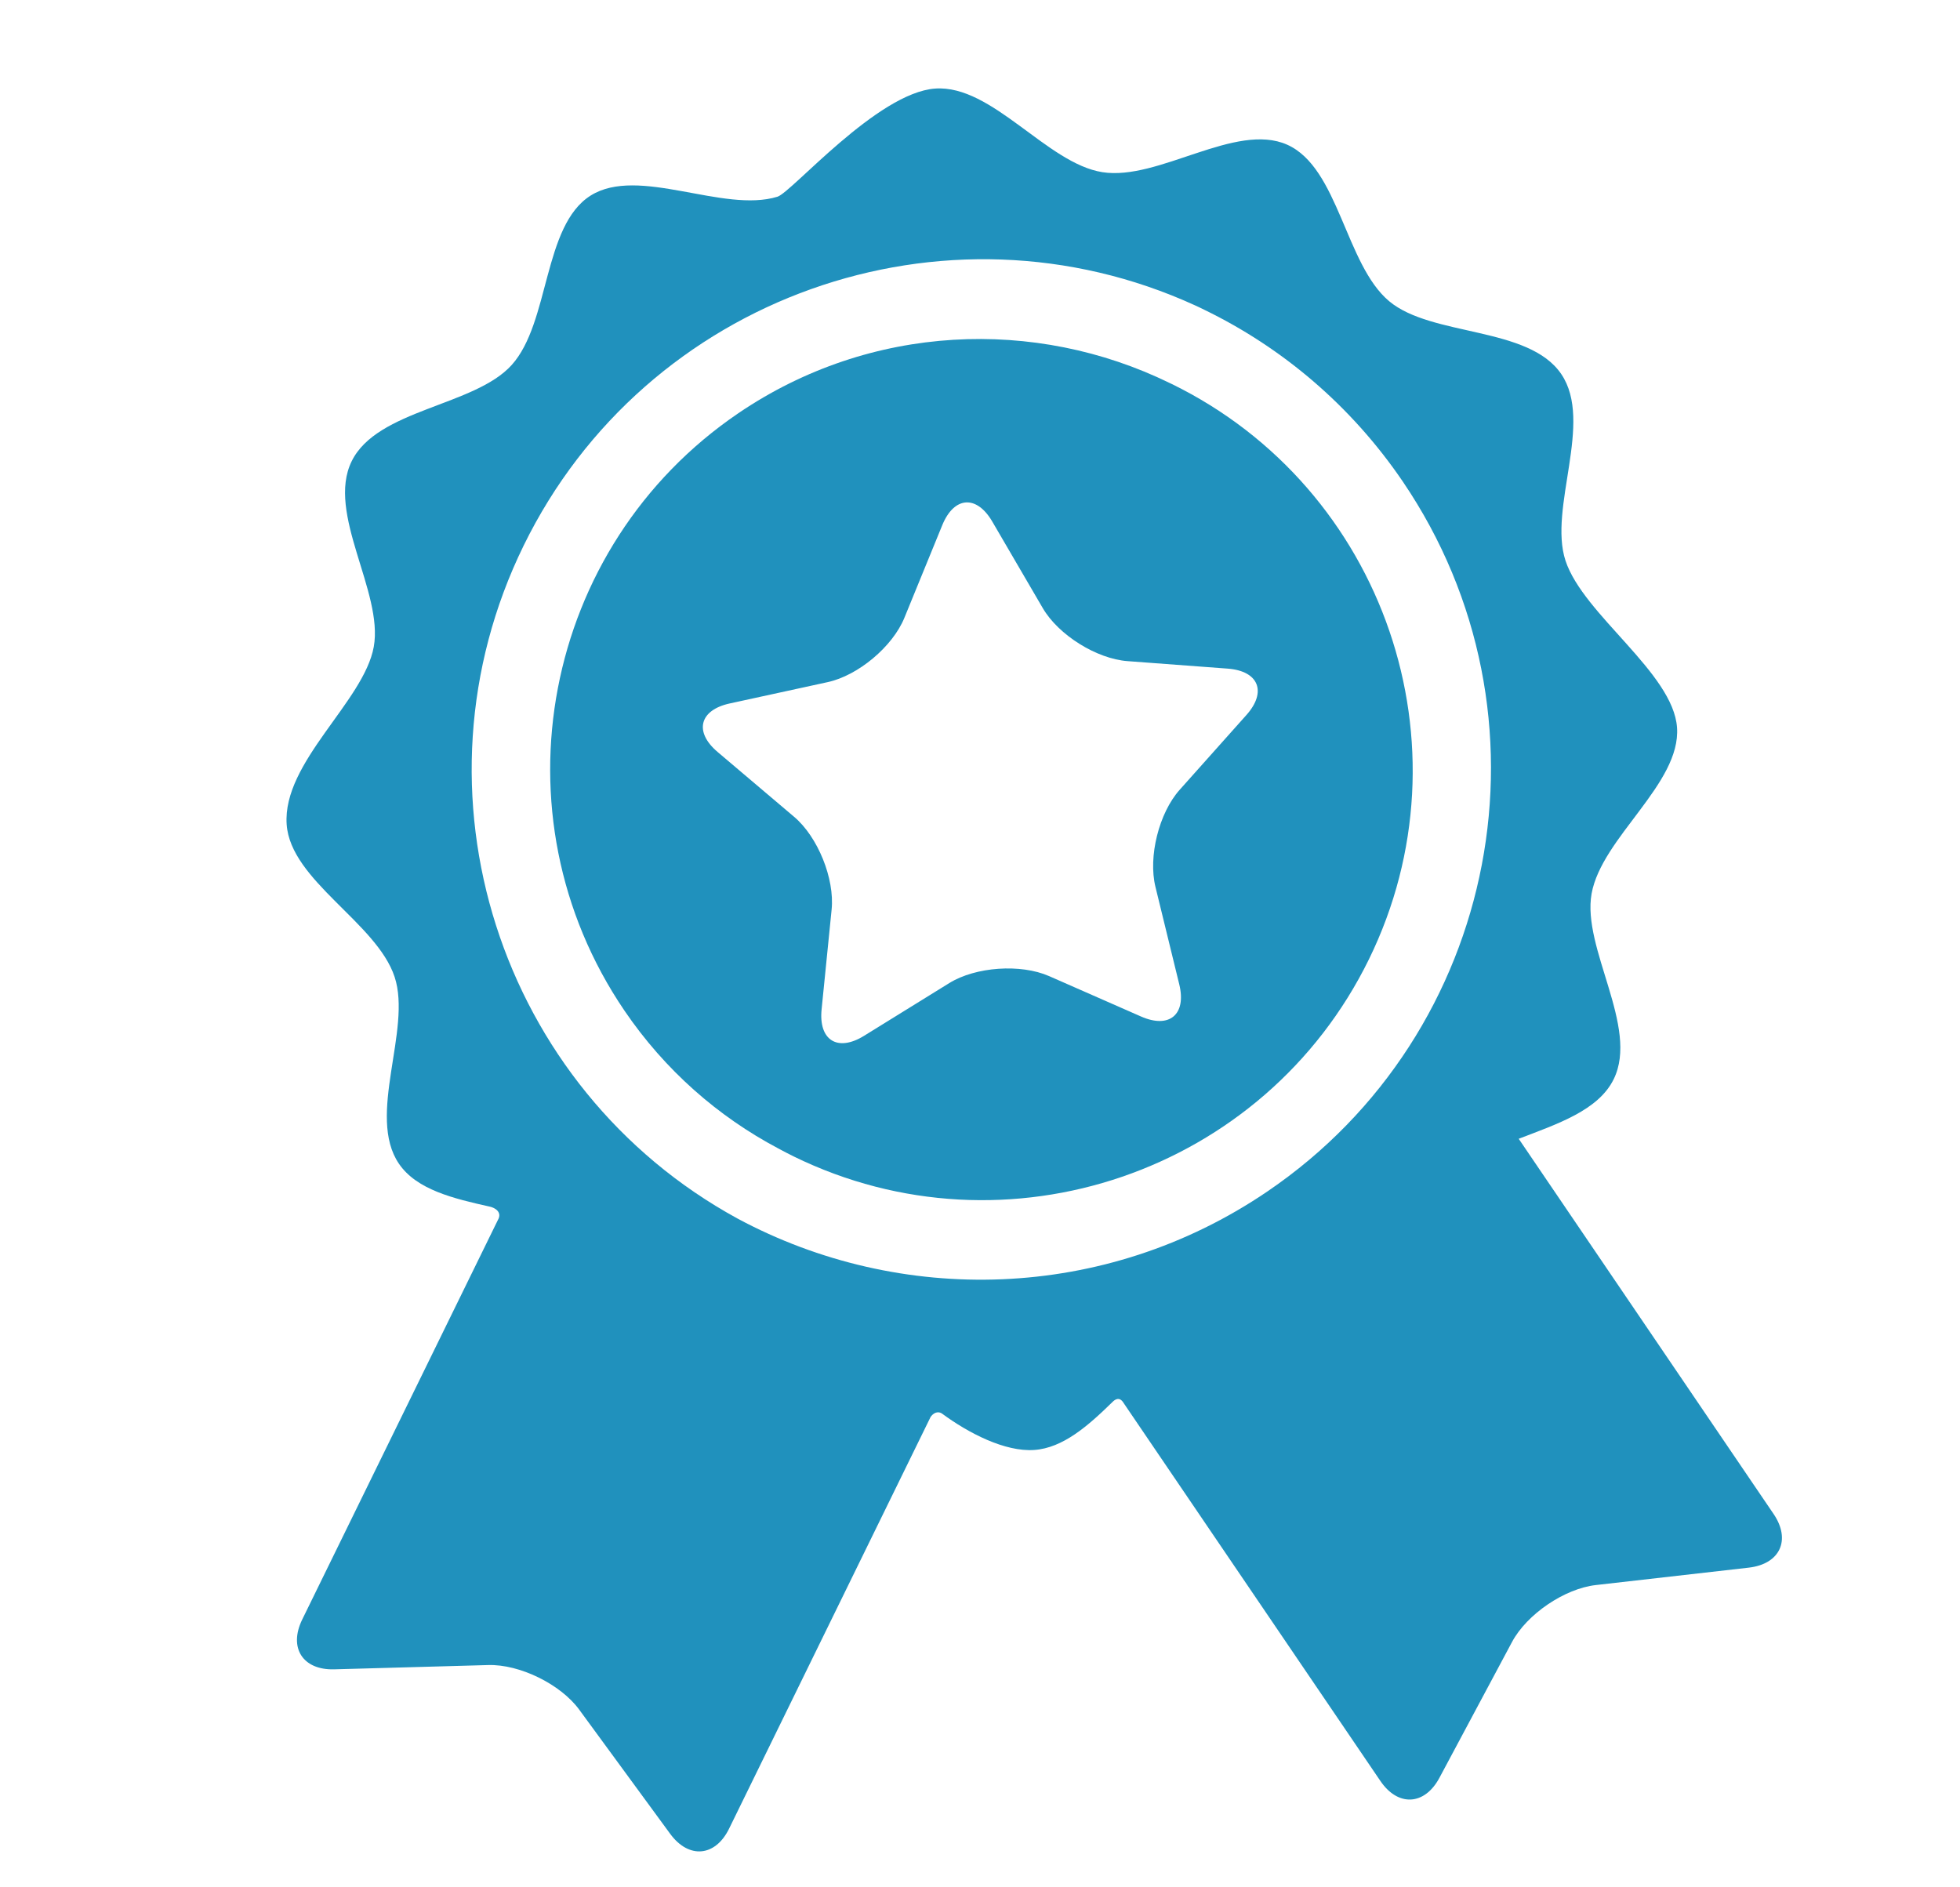
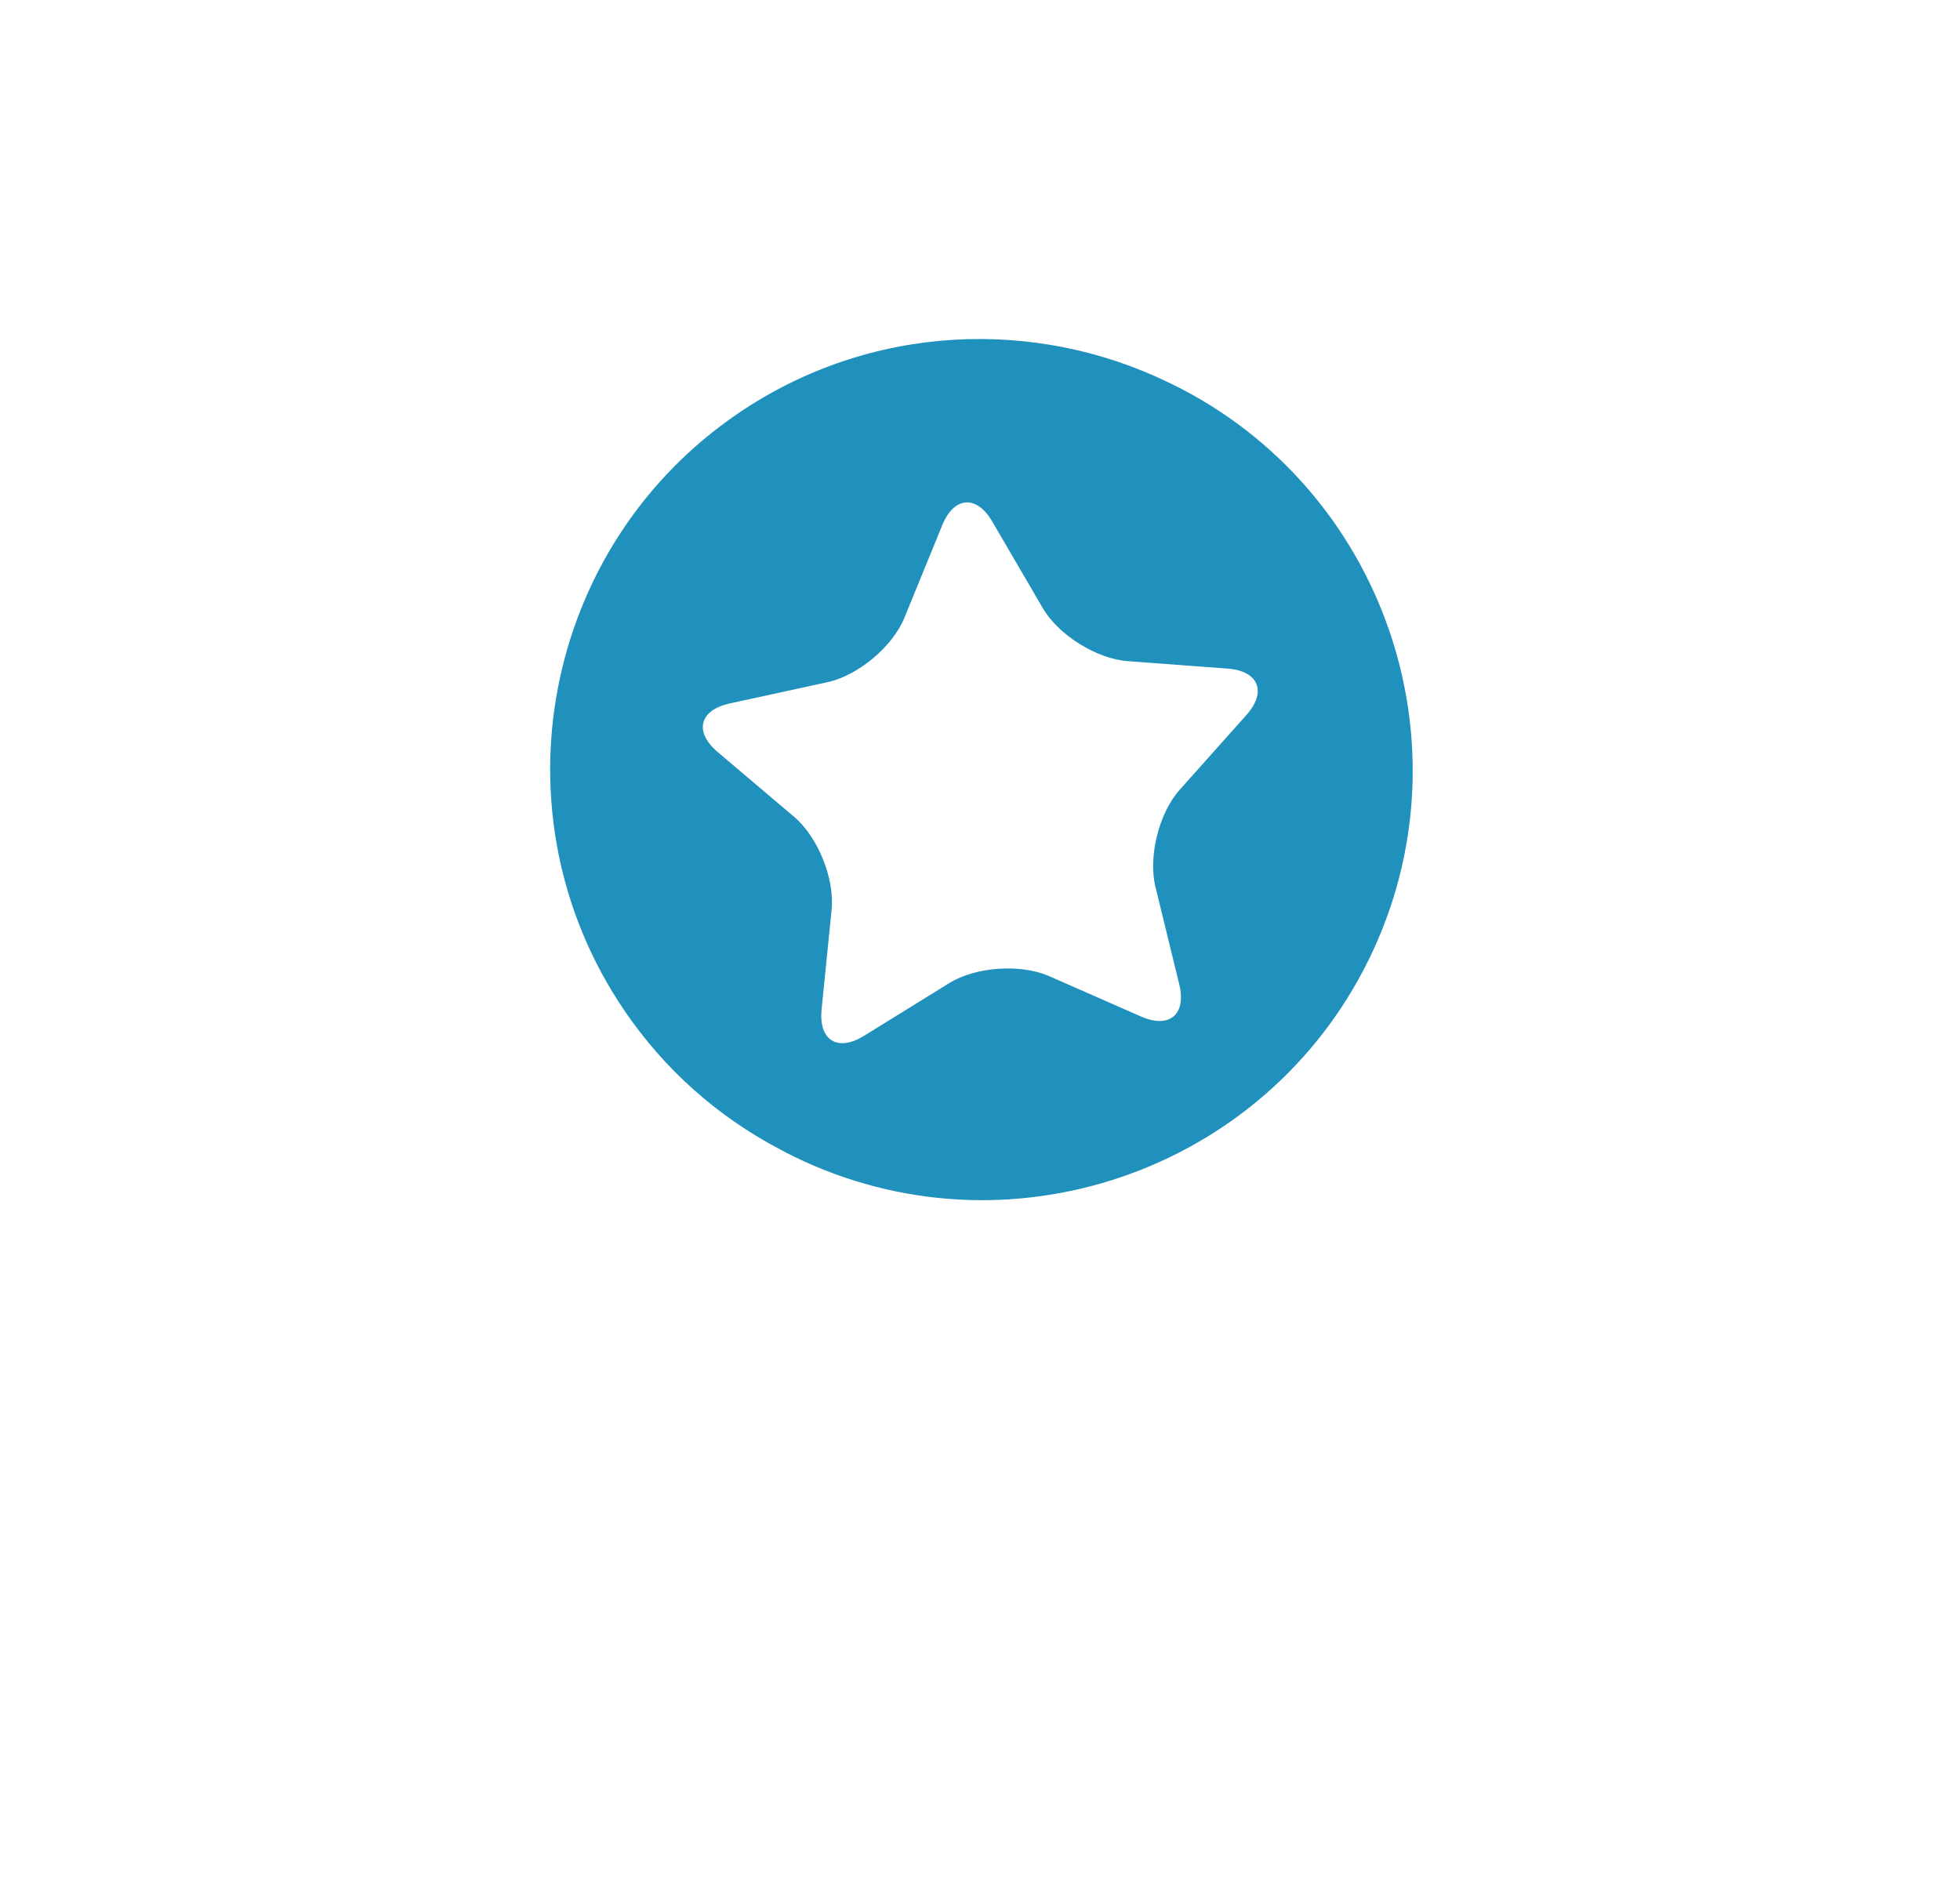
<svg xmlns="http://www.w3.org/2000/svg" width="27" height="26" viewBox="0 0 27 26" fill="none">
  <g clip-path="url(#clip0_14696_2327)">
-     <path d="M24.431 20.855C24.431 20.855 21.454 16.473 20.921 15.688C21.451 15.484 22.019 15.298 22.23 14.866C22.582 14.148 21.79 13.065 21.925 12.311C22.065 11.536 23.156 10.797 23.102 10.023C23.049 9.269 21.812 8.469 21.566 7.725C21.326 6.998 21.957 5.815 21.507 5.153C21.058 4.491 19.725 4.641 19.137 4.15C18.533 3.645 18.442 2.312 17.733 1.994C17.022 1.676 15.959 2.494 15.186 2.372C14.421 2.251 13.669 1.165 12.883 1.22C12.085 1.276 10.906 2.65 10.71 2.71C9.962 2.94 8.794 2.279 8.135 2.695C7.478 3.11 7.576 4.443 7.049 5.028C6.537 5.597 5.196 5.636 4.844 6.355C4.492 7.073 5.284 8.156 5.149 8.91C5.013 9.665 3.889 10.5 3.949 11.358C4.003 12.133 5.189 12.71 5.436 13.458C5.676 14.185 5.046 15.369 5.495 16.031C5.74 16.391 6.246 16.511 6.752 16.624C6.811 16.637 6.925 16.695 6.858 16.808C6.56 17.416 4.163 22.311 4.163 22.311C3.973 22.701 4.171 23.009 4.604 22.997L6.725 22.938C7.158 22.925 7.722 23.202 7.978 23.551L9.232 25.263C9.488 25.612 9.854 25.58 10.044 25.191C10.044 25.191 12.82 19.519 12.821 19.517C12.88 19.439 12.944 19.45 12.977 19.474C13.343 19.744 13.845 20.003 14.247 19.975C14.641 19.948 14.986 19.646 15.326 19.313C15.354 19.285 15.421 19.229 15.481 19.332L19.015 24.534C19.258 24.893 19.625 24.873 19.829 24.491L20.829 22.62C21.033 22.238 21.552 21.885 21.983 21.836L24.091 21.596C24.522 21.546 24.675 21.213 24.431 20.855ZM17.457 16.415C15.214 17.939 12.398 17.989 10.16 16.787C6.878 14.995 5.554 10.905 7.214 7.515C8.893 4.085 13.01 2.628 16.463 4.207C16.481 4.215 16.499 4.224 16.517 4.232C16.542 4.244 16.568 4.256 16.593 4.269C17.661 4.788 18.611 5.585 19.325 6.635C21.506 9.847 20.668 14.234 17.457 16.415Z" fill="#2091BD" />
    <path d="M16.142 5.29C16.132 5.285 16.122 5.28 16.112 5.276C14.263 4.372 11.993 4.455 10.172 5.692C7.47 7.527 6.765 11.219 8.601 13.921C9.161 14.745 9.894 15.383 10.719 15.82C10.789 15.858 10.86 15.895 10.933 15.931C13.866 17.367 17.421 16.149 18.858 13.215C20.294 10.281 19.076 6.726 16.142 5.29ZM17.17 9.85L16.25 10.881C15.965 11.201 15.815 11.802 15.917 12.218L16.245 13.561C16.346 13.976 16.109 14.176 15.717 14.003L14.452 13.447C14.06 13.275 13.441 13.318 13.077 13.543L11.902 14.27C11.538 14.495 11.275 14.331 11.318 13.905L11.456 12.53C11.499 12.104 11.266 11.529 10.94 11.253L9.885 10.359C9.559 10.083 9.634 9.782 10.052 9.691L11.402 9.397C11.821 9.306 12.296 8.908 12.458 8.512L12.981 7.233C13.144 6.837 13.453 6.815 13.669 7.185L14.365 8.378C14.581 8.748 15.107 9.077 15.534 9.108L16.912 9.211C17.339 9.243 17.455 9.531 17.17 9.85Z" fill="#2091BD" />
  </g>
  <defs>
    <clipPath id="clip0_14696_2327">
      <rect width="24" height="24" fill="white" transform="translate(0.903 2.058) rotate(-4)" />
    </clipPath>
  </defs>
</svg>